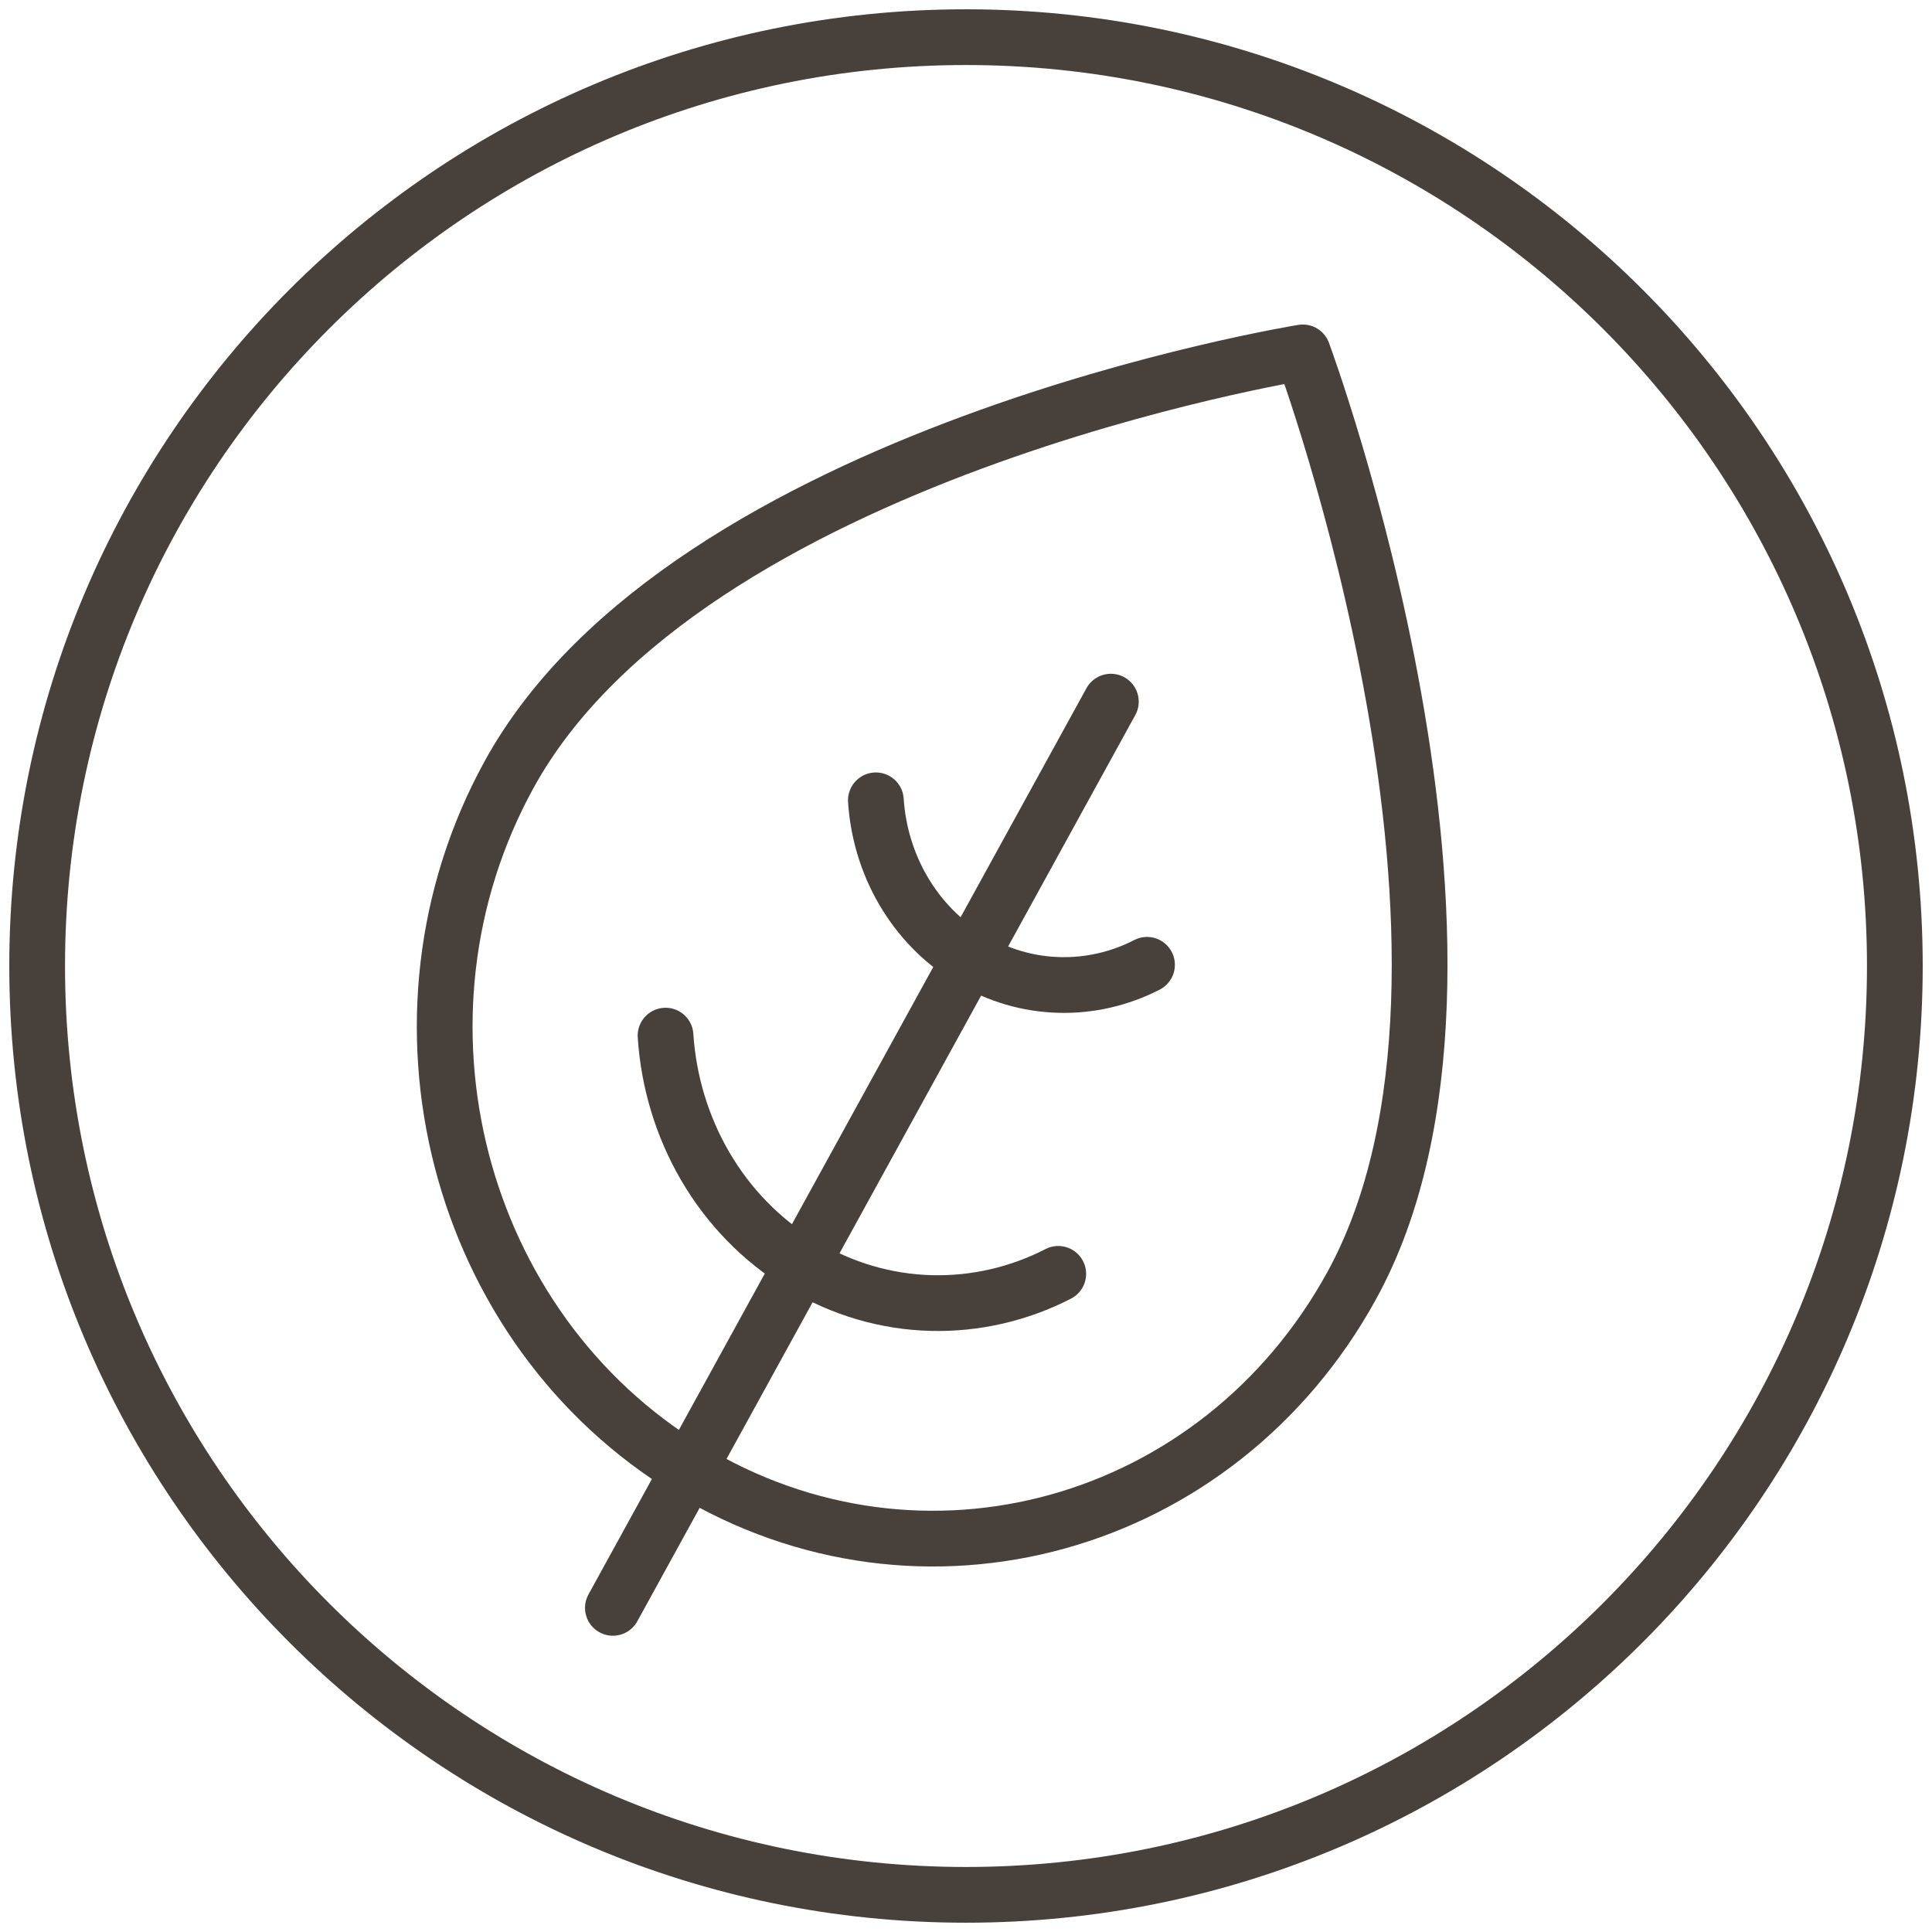
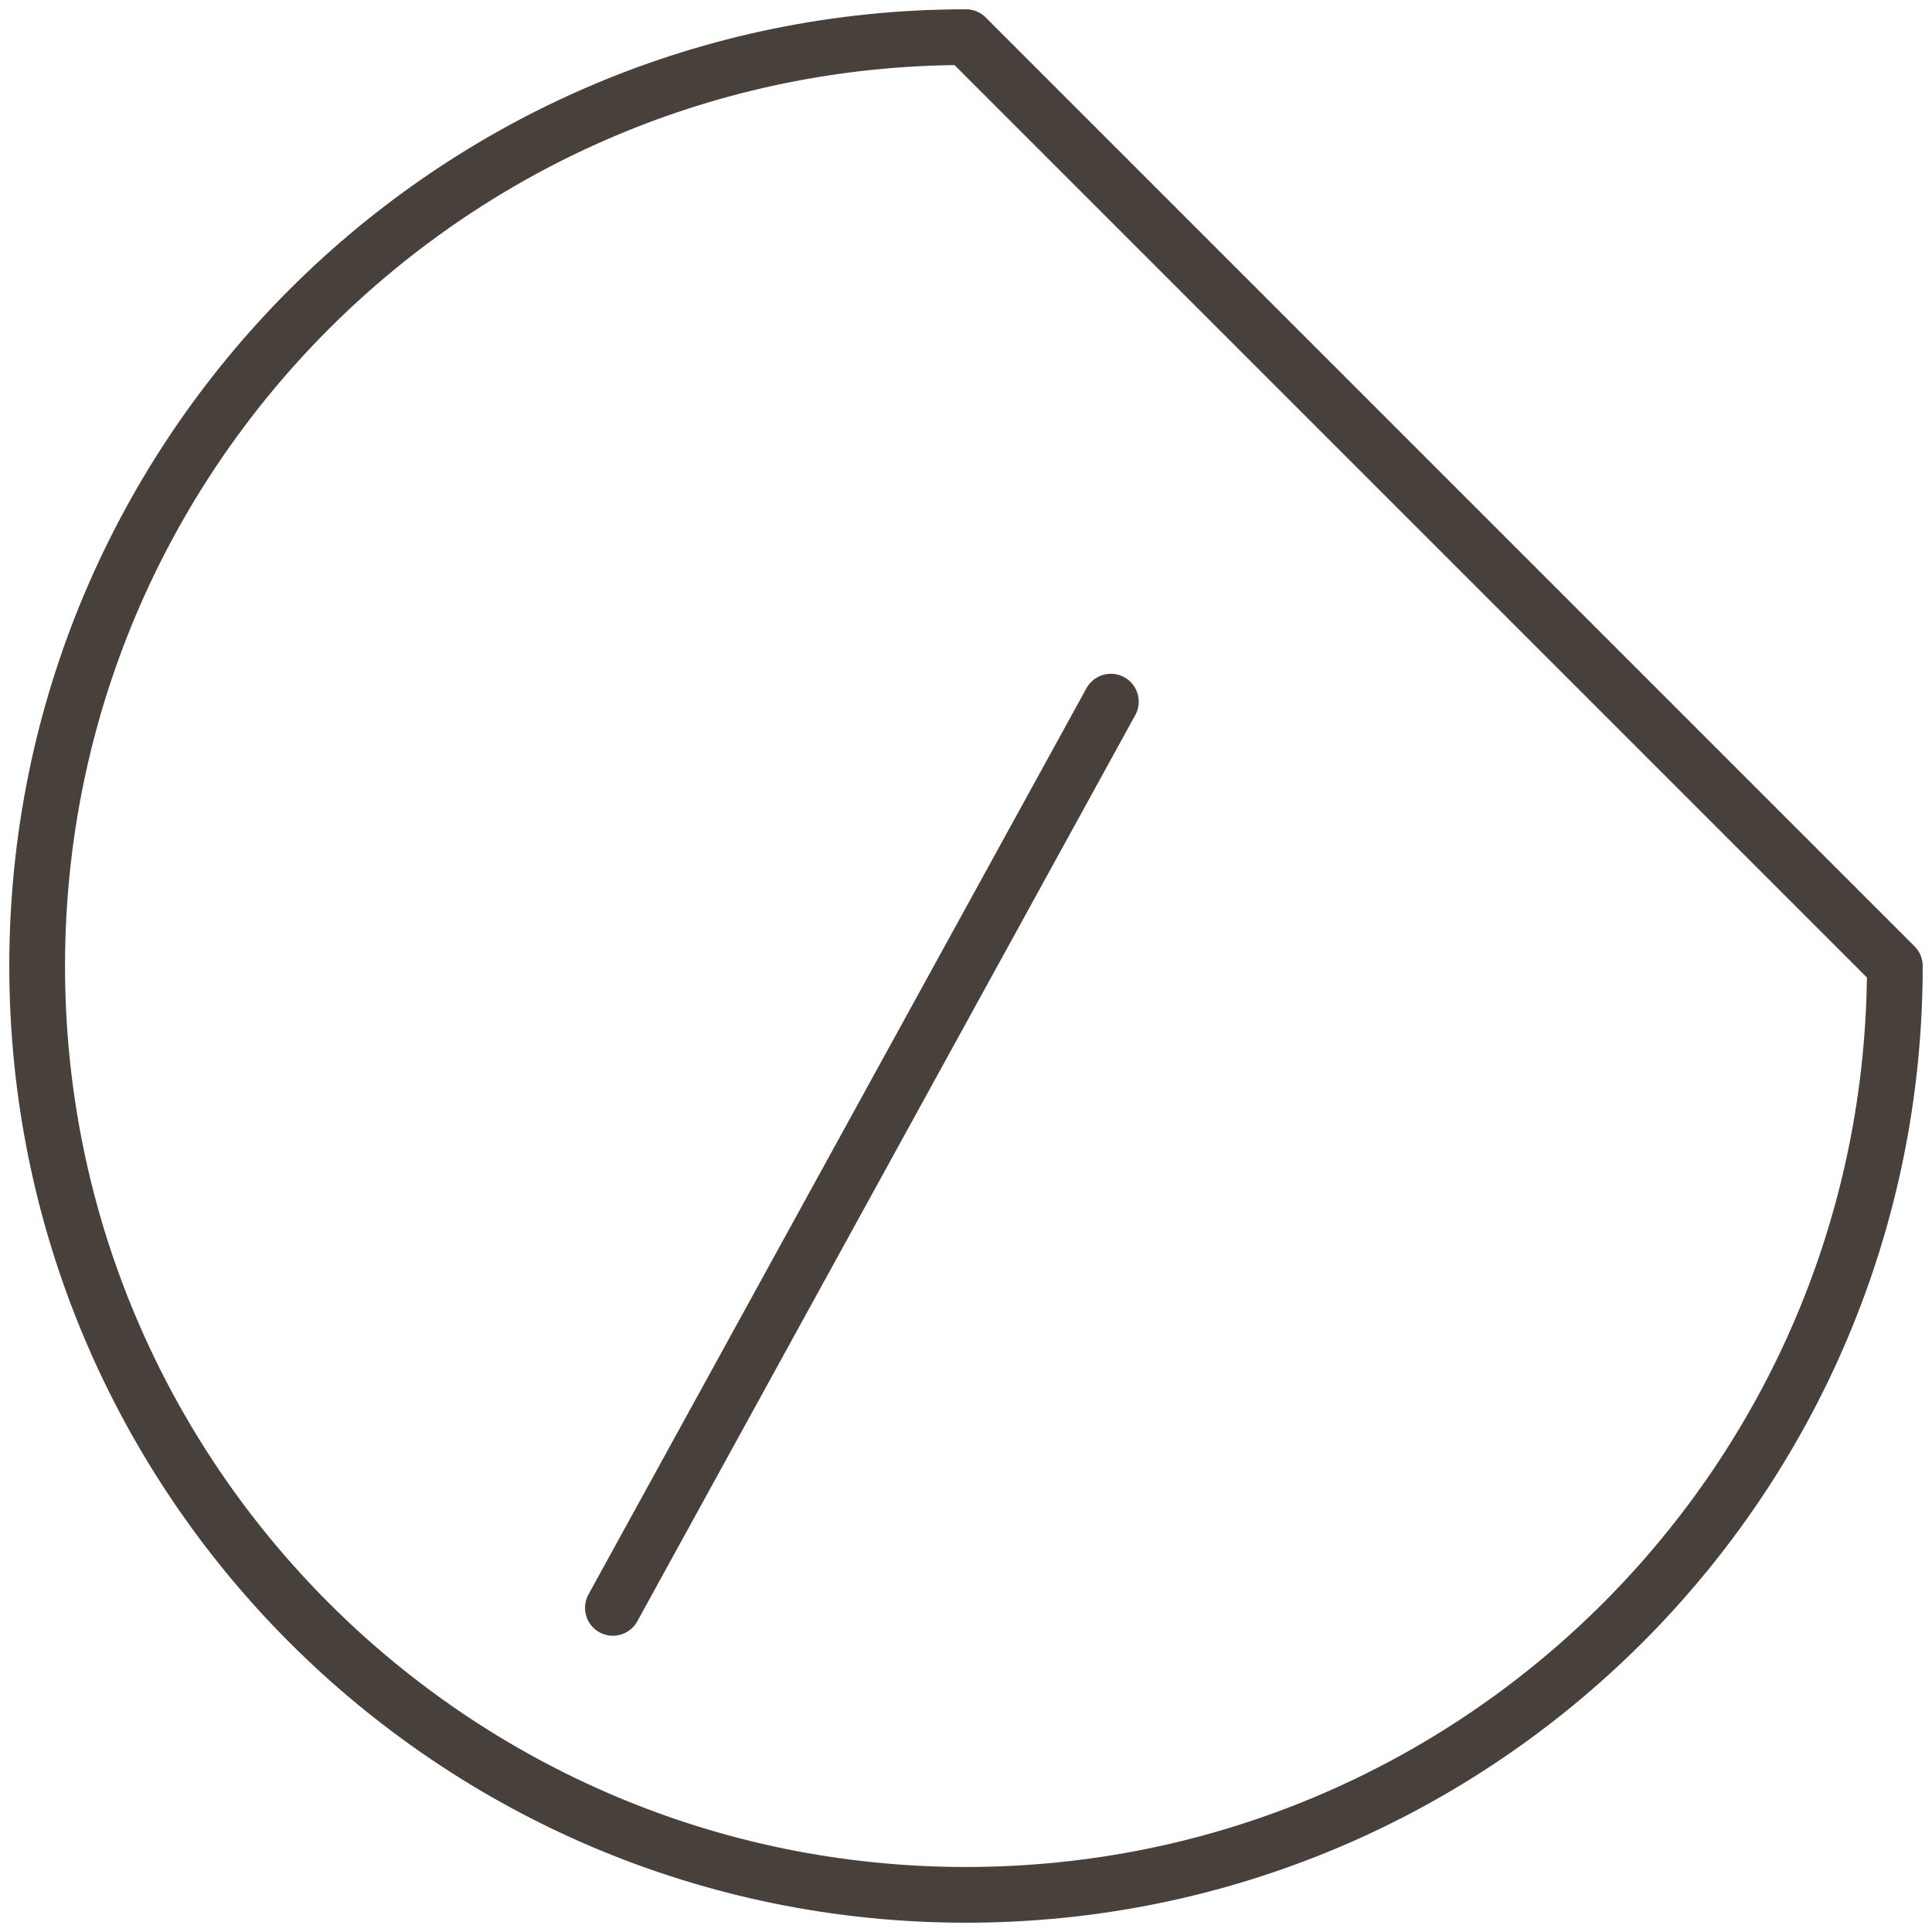
<svg xmlns="http://www.w3.org/2000/svg" width="52" height="52" viewBox="0 0 52 52" fill="none">
  <g id="Icons / USPs">
-     <path id="Stroke 8" fill-rule="evenodd" clip-rule="evenodd" d="M26 1C12.193 1 1 12.193 1 26C1 39.807 12.193 51 26 51C39.807 51 51 39.807 51 26C51 12.193 39.807 1 26 1Z" stroke="#47403B" stroke-width="1.5" stroke-linecap="round" stroke-linejoin="round" />
+     <path id="Stroke 8" fill-rule="evenodd" clip-rule="evenodd" d="M26 1C12.193 1 1 12.193 1 26C1 39.807 12.193 51 26 51C39.807 51 51 39.807 51 26Z" stroke="#47403B" stroke-width="1.5" stroke-linecap="round" stroke-linejoin="round" />
    <path id="Stroke 1" d="M29.899 18.885L16.496 43.276" stroke="#47403B" stroke-width="1.5" stroke-linecap="round" stroke-linejoin="round" />
-     <path id="Stroke 3" d="M28.483 34.286C26.362 35.376 23.776 35.373 21.573 34.037C19.37 32.701 18.074 30.349 17.913 27.874" stroke="#47403B" stroke-width="1.5" stroke-linecap="round" stroke-linejoin="round" />
-     <path id="Stroke 5" d="M30.872 25.968C29.408 26.721 27.622 26.719 26.101 25.797C24.58 24.874 23.685 23.25 23.574 21.541" stroke="#47403B" stroke-width="1.5" stroke-linecap="round" stroke-linejoin="round" />
-     <path id="Stroke 7" fill-rule="evenodd" clip-rule="evenodd" d="M36.381 34.603C32.791 41.137 24.803 43.355 18.541 39.556C12.278 35.757 10.112 27.381 13.703 20.846C18.479 12.155 35.065 9.485 35.065 9.485C35.065 9.485 41.157 25.912 36.381 34.603Z" stroke="#47403B" stroke-width="1.5" stroke-linecap="round" stroke-linejoin="round" />
  </g>
</svg>